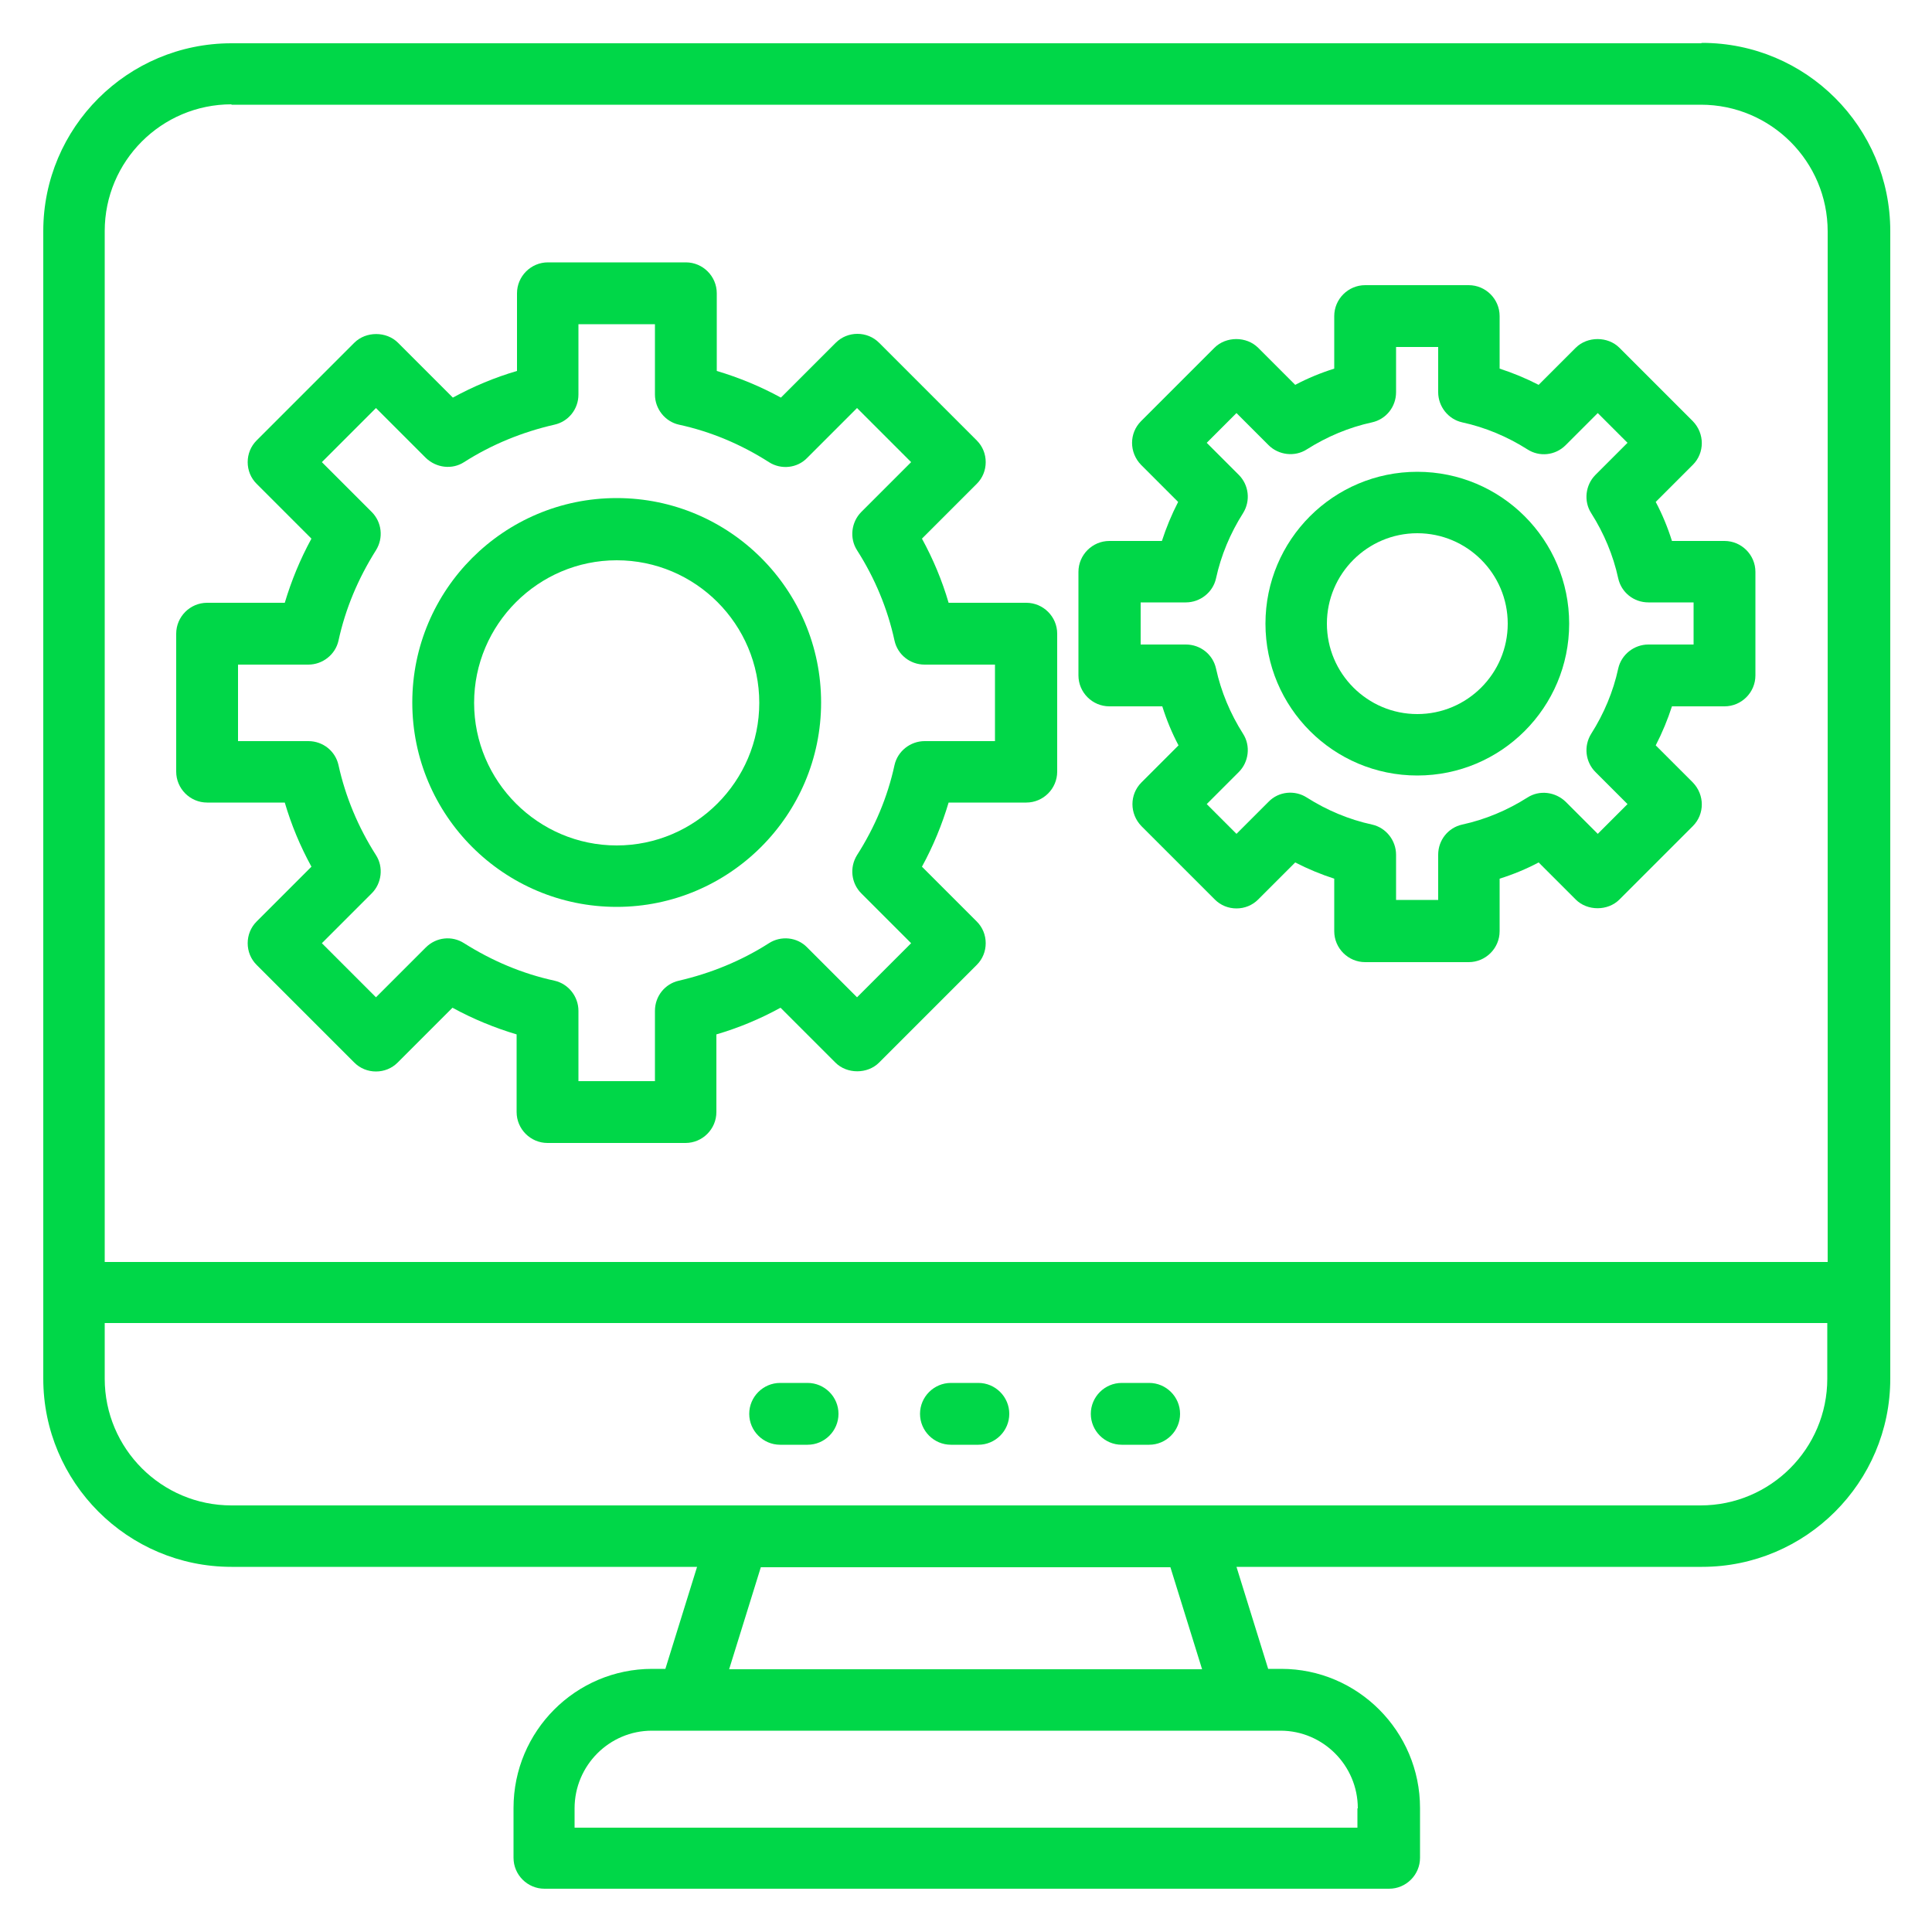
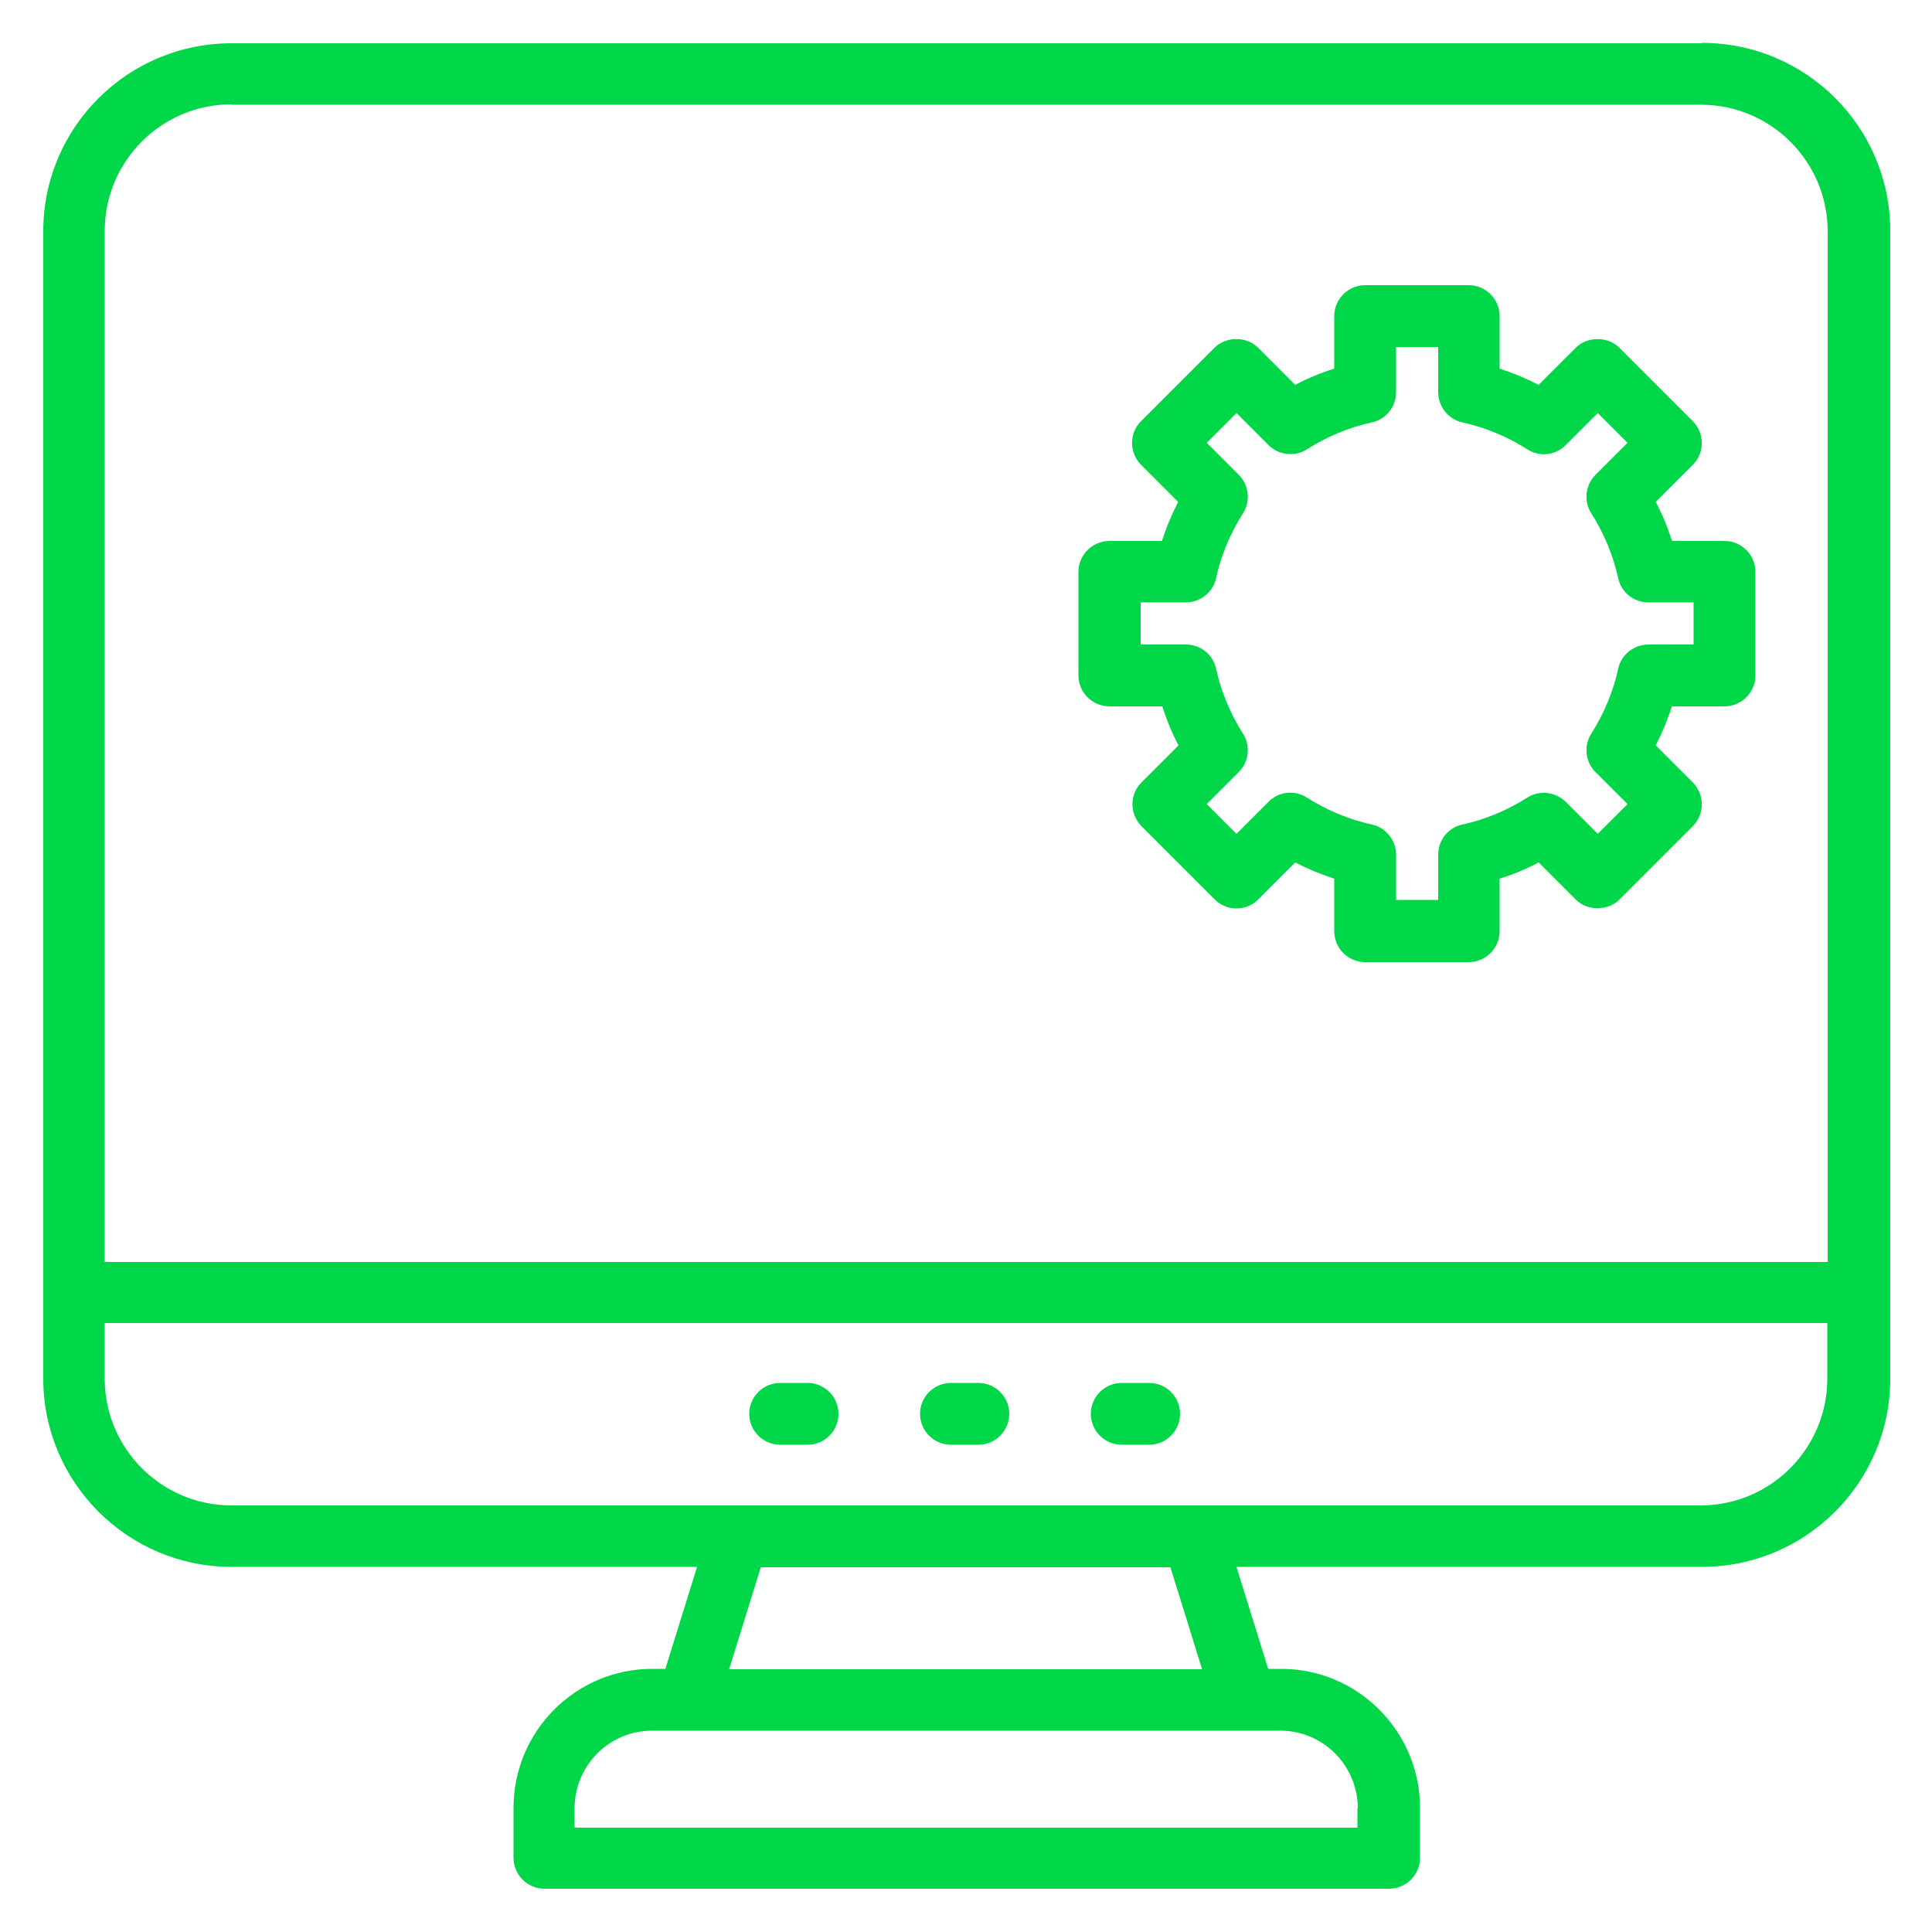
<svg xmlns="http://www.w3.org/2000/svg" id="Layer_1" viewBox="0 0 50 50">
  <defs>
    <style>
      .cls-1 {
        fill: #00d748;
      }
    </style>
  </defs>
  <path class="cls-1" d="M44.02,1.12H5.99C3.3,1.12,1.12,3.3,1.12,5.98v29.7c0,2.68,2.18,4.87,4.87,4.87h12.05l-.82,2.64h-.34c-1.98,0-3.59,1.61-3.59,3.6v1.29c0,.44.36.8.8.8h21.86c.44,0,.8-.36.8-.8v-1.29c0-1.98-1.61-3.6-3.59-3.6h-.34l-.82-2.64h12.05c2.68,0,4.87-2.18,4.87-4.87V5.98c0-2.69-2.18-4.87-4.87-4.87h0ZM5.99,2.71h38.03c1.81,0,3.28,1.47,3.28,3.28v26.67H2.71V5.98c0-1.81,1.47-3.28,3.28-3.28ZM35.13,46.8v.5H14.87v-.5c0-1.11.9-2.01,2-2.01h16.27c1.1,0,2,.9,2,2.01h0ZM31.12,43.2h-12.25l.82-2.64h10.6l.82,2.64h0ZM44.02,38.96h-13.12s0,0,0,0h-11.77s0,0,0,0H5.99c-1.81,0-3.28-1.47-3.28-3.28v-1.44h44.58v1.44c0,1.81-1.47,3.28-3.28,3.28Z" />
  <path class="cls-1" d="M20.9,35.79h-.71c-.44,0-.8.36-.8.8s.36.8.8.8h.71c.44,0,.8-.36.8-.8s-.36-.8-.8-.8Z" />
  <path class="cls-1" d="M25.32,35.79h-.71c-.44,0-.8.36-.8.8s.36.8.8.8h.71c.44,0,.8-.36.8-.8s-.36-.8-.8-.8Z" />
  <path class="cls-1" d="M29.74,35.79h-.71c-.44,0-.8.36-.8.8s.36.8.8.8h.71c.44,0,.8-.36.8-.8s-.36-.8-.8-.8Z" />
-   <path class="cls-1" d="M5.36,20.77h2.01c.17.58.4,1.13.69,1.66l-1.42,1.42c-.15.15-.23.35-.23.56s.08.41.23.56l2.53,2.53c.15.15.35.23.56.23s.41-.08.56-.23l1.42-1.42c.53.29,1.09.52,1.66.69v2.01c0,.44.36.8.8.8h3.57c.44,0,.8-.36.8-.8v-2.01c.58-.17,1.13-.4,1.66-.69l1.42,1.42c.3.3.83.3,1.13,0l2.53-2.53c.15-.15.23-.35.23-.56s-.08-.41-.23-.56l-1.42-1.42c.29-.53.52-1.09.69-1.66h2.01c.44,0,.8-.36.8-.8v-3.57c0-.44-.36-.8-.8-.8h-2.01c-.17-.58-.4-1.13-.69-1.66l1.42-1.42c.15-.15.23-.35.23-.56s-.08-.41-.23-.56l-2.53-2.53c-.15-.15-.35-.23-.56-.23s-.41.08-.56.23l-1.42,1.42c-.53-.29-1.09-.52-1.66-.69v-2.01c0-.44-.36-.8-.8-.8h-3.57c-.44,0-.8.36-.8.8v2.01c-.58.17-1.13.4-1.66.69l-1.42-1.42c-.3-.3-.83-.3-1.13,0l-2.53,2.53c-.15.15-.23.35-.23.56s.08.41.23.56l1.42,1.42c-.29.53-.52,1.09-.69,1.66h-2.01c-.44,0-.8.36-.8.8v3.57c0,.44.36.8.8.8ZM6.16,17.2h1.82c.37,0,.7-.26.78-.62.18-.83.51-1.61.97-2.34.2-.32.15-.73-.11-.99l-1.29-1.29,1.4-1.4,1.29,1.29c.27.26.68.31.99.11.72-.46,1.51-.78,2.34-.97.36-.08.62-.4.62-.78v-1.82h1.98v1.82c0,.37.26.7.62.78.83.18,1.61.51,2.33.97.31.2.73.16.99-.11l1.29-1.29,1.4,1.4-1.29,1.29c-.26.26-.31.68-.11.99.46.72.79,1.51.97,2.34.08.36.4.62.78.62h1.82v1.98h-1.82c-.37,0-.7.26-.78.62-.18.83-.51,1.61-.97,2.33-.2.32-.15.73.11.99l1.29,1.29-1.4,1.4-1.29-1.29c-.26-.27-.68-.31-.99-.11-.72.46-1.51.78-2.33.97-.36.08-.62.4-.62.78v1.82h-1.98v-1.82c0-.37-.26-.7-.62-.78-.83-.18-1.61-.51-2.34-.97-.31-.2-.72-.16-.99.11l-1.29,1.29-1.4-1.4,1.29-1.29c.26-.26.31-.68.11-.99-.46-.72-.79-1.51-.97-2.33-.08-.36-.4-.62-.78-.62h-1.82v-1.98Z" />
-   <path class="cls-1" d="M15.96,23.47c2.91,0,5.29-2.37,5.29-5.29s-2.37-5.29-5.29-5.29-5.29,2.37-5.29,5.29,2.37,5.29,5.29,5.29ZM15.96,14.5c2.04,0,3.69,1.66,3.69,3.69s-1.66,3.69-3.69,3.69-3.69-1.66-3.69-3.69,1.66-3.69,3.69-3.69Z" />
  <path class="cls-1" d="M28.72,18.28h1.36c.11.35.25.69.42,1.01l-.96.96c-.31.31-.31.81,0,1.13l1.9,1.9c.15.15.35.23.56.23s.41-.08.56-.23l.96-.96c.33.17.67.31,1.01.42v1.36c0,.44.36.8.8.8h2.68c.44,0,.8-.36.8-.8v-1.36c.35-.11.69-.25,1.01-.42l.96.96c.3.3.83.3,1.13,0l1.9-1.9c.31-.31.31-.81,0-1.13l-.96-.96c.17-.33.31-.67.42-1.01h1.36c.44,0,.8-.36.8-.8v-2.68c0-.44-.36-.8-.8-.8h-1.36c-.11-.35-.25-.69-.42-1.01l.96-.96c.31-.31.31-.81,0-1.13l-1.9-1.9c-.3-.3-.83-.3-1.13,0l-.96.96c-.33-.17-.67-.31-1.01-.42v-1.36c0-.44-.36-.8-.8-.8h-2.68c-.44,0-.8.36-.8.8v1.36c-.35.11-.69.25-1.01.42l-.96-.96c-.3-.3-.83-.3-1.13,0l-1.9,1.9c-.31.31-.31.81,0,1.13l.96.96c-.17.33-.31.67-.42,1.01h-1.36c-.44,0-.8.36-.8.8v2.68c0,.44.36.8.8.8ZM29.52,15.59h1.17c.37,0,.7-.26.78-.62.13-.6.37-1.17.7-1.69.2-.32.15-.73-.11-.99l-.83-.83.77-.77.83.83c.26.26.68.31.99.11.52-.33,1.09-.57,1.69-.7.36-.08.62-.4.62-.78v-1.17h1.09v1.17c0,.37.26.7.62.78.6.13,1.17.37,1.69.7.31.2.72.16.99-.11l.83-.83.77.77-.83.83c-.26.26-.31.68-.11.99.33.52.57,1.09.7,1.69.08.36.4.62.78.62h1.17v1.09h-1.17c-.37,0-.7.26-.78.62-.13.6-.37,1.17-.7,1.69-.2.32-.15.73.11.99l.83.83-.77.77-.83-.83c-.27-.26-.68-.31-.99-.11-.52.33-1.09.57-1.69.7-.36.08-.62.4-.62.78v1.17h-1.09v-1.17c0-.37-.26-.7-.62-.78-.6-.13-1.17-.37-1.69-.7-.31-.2-.73-.16-.99.11l-.83.83-.77-.77.83-.83c.26-.26.31-.68.11-.99-.33-.52-.57-1.09-.7-1.69-.08-.36-.4-.62-.78-.62h-1.17v-1.09Z" />
-   <path class="cls-1" d="M36.68,20.07c2.17,0,3.93-1.76,3.93-3.93s-1.76-3.93-3.93-3.93-3.93,1.76-3.93,3.93,1.76,3.93,3.93,3.93ZM36.68,13.8c1.29,0,2.34,1.05,2.34,2.34s-1.05,2.34-2.34,2.34-2.34-1.05-2.34-2.34,1.05-2.34,2.34-2.34Z" />
</svg>